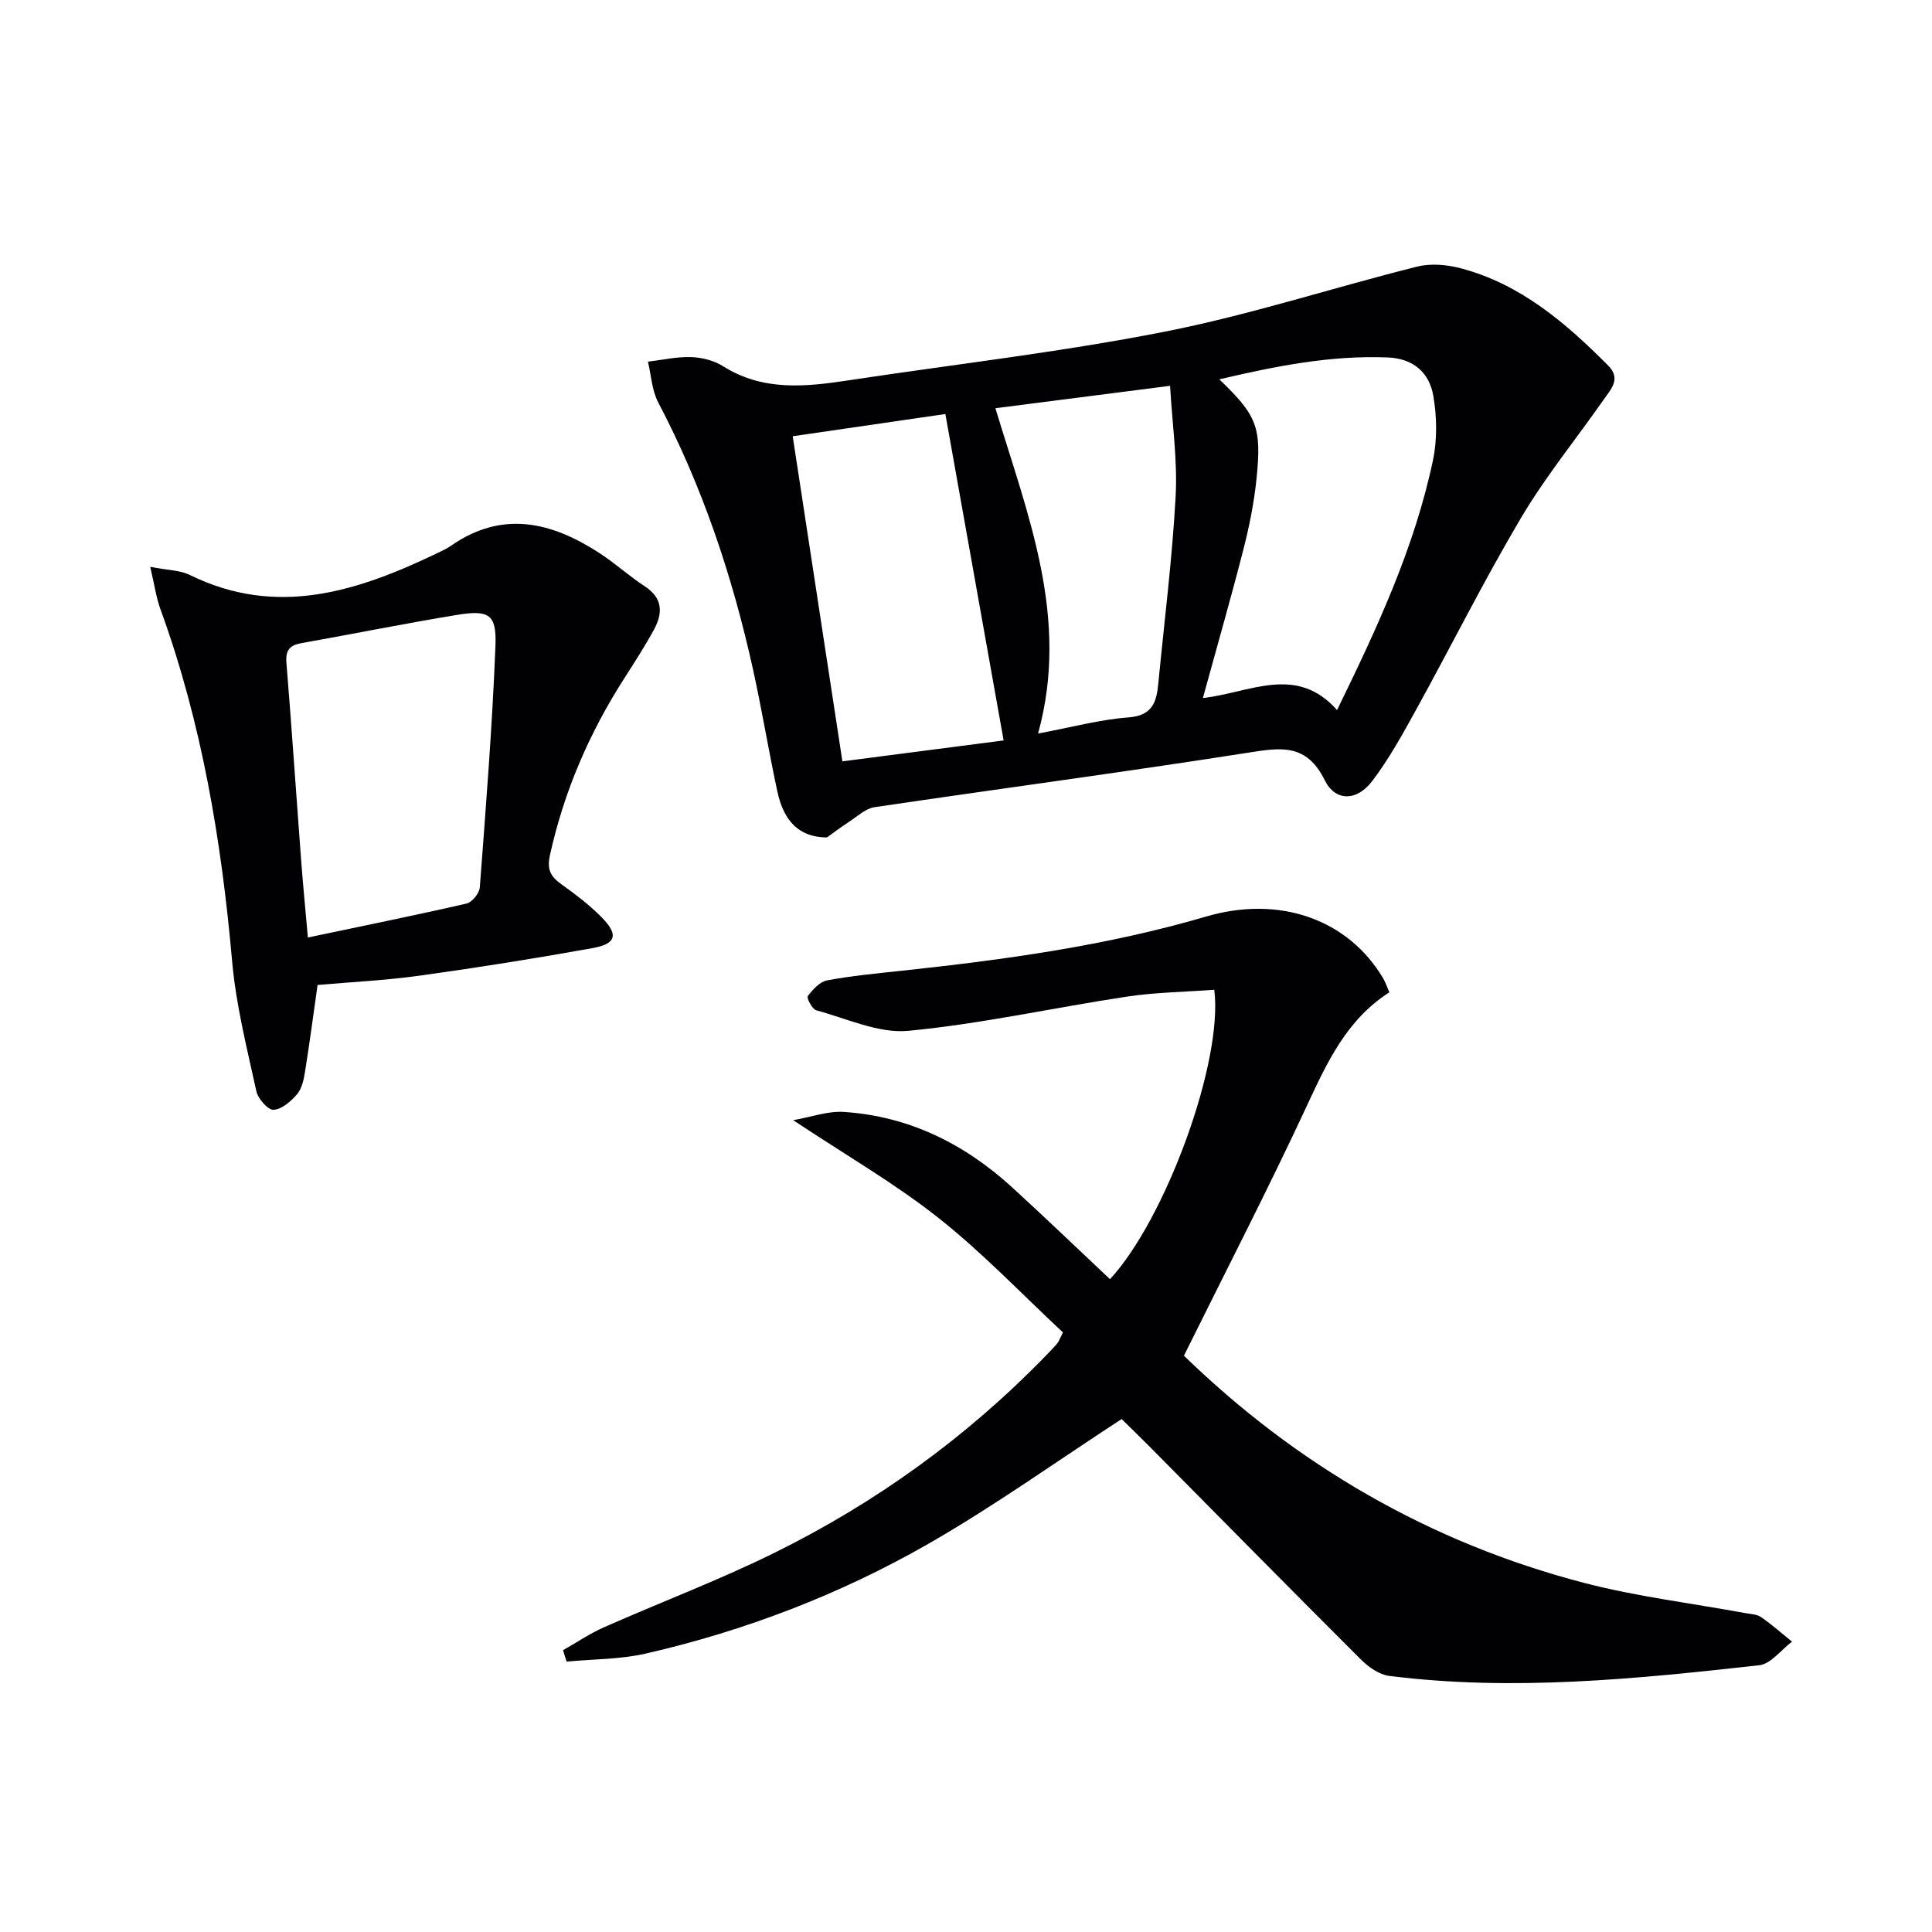
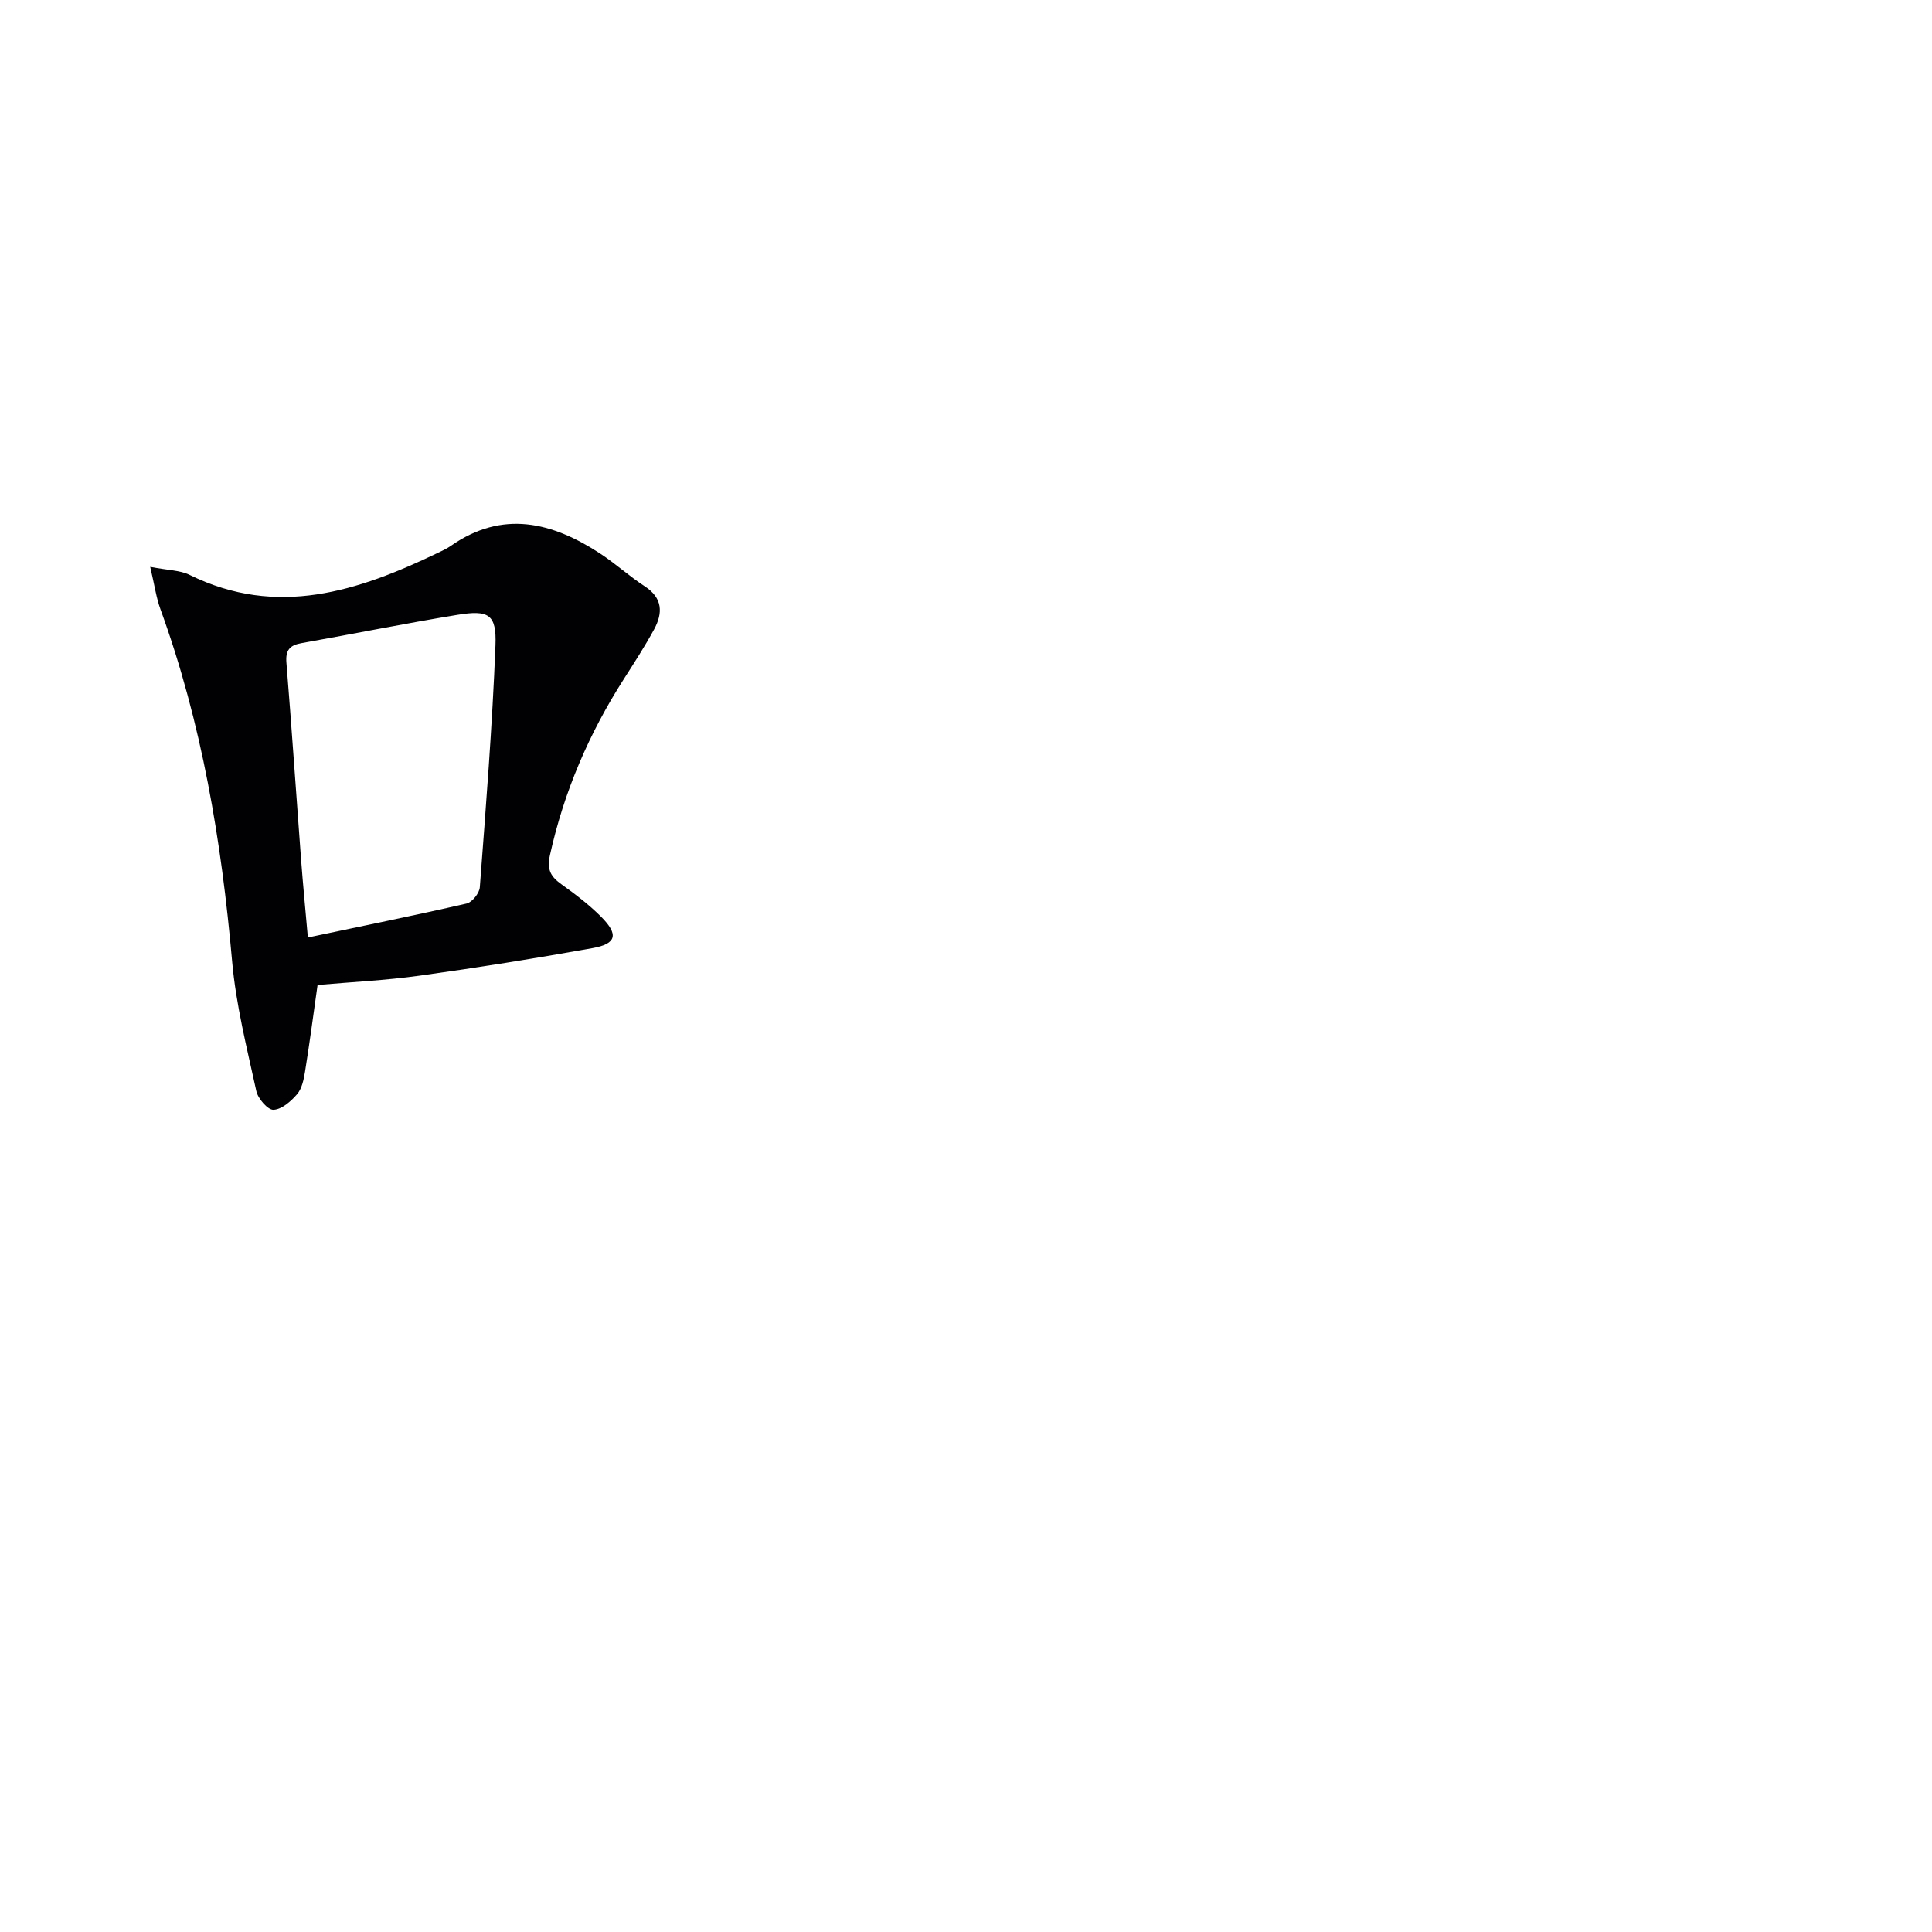
<svg xmlns="http://www.w3.org/2000/svg" enable-background="new 0 0 400 400" viewBox="0 0 400 400">
  <g fill="#010104">
-     <path d="m245.12 280.68c23.18 22.52 50.87 38.73 82.93 47.06 10.87 2.82 22.12 4.18 33.2 6.22 1.14.21 2.46.23 3.35.84 2.24 1.54 4.29 3.37 6.42 5.09-2.26 1.69-4.38 4.61-6.79 4.88-25.46 2.84-50.97 5.44-76.6 2.21-2.07-.26-4.28-1.82-5.83-3.36-14.73-14.69-29.33-29.52-43.97-44.3-2.09-2.11-4.23-4.16-5.61-5.52-13.58 8.84-26.43 18.05-40.08 25.87-18.24 10.44-37.84 17.95-58.37 22.67-5.33 1.23-10.97 1.15-16.46 1.68-.25-.79-.5-1.57-.74-2.36 2.83-1.6 5.55-3.46 8.5-4.76 11.69-5.17 23.69-9.7 35.14-15.34 21.05-10.38 39.91-23.97 56.3-40.86.81-.84 1.63-1.67 2.38-2.56.31-.36.46-.86 1.18-2.28-8.44-7.85-16.59-16.45-25.79-23.72-9.1-7.19-19.26-13.04-30.06-20.22 3.79-.66 7.17-1.92 10.46-1.71 13.46.88 24.96 6.57 34.83 15.58 6.85 6.26 13.54 12.69 20.3 19.05 11.46-12.36 23.49-45.04 21.59-59.92-5.99.45-12.11.52-18.09 1.42-15.1 2.28-30.07 5.63-45.23 7.08-6.18.59-12.75-2.55-19.08-4.25-.84-.23-2.04-2.56-1.76-2.93 1.02-1.35 2.47-2.97 3.99-3.26 5.05-.95 10.19-1.43 15.3-1.98 21.31-2.28 42.48-5.17 63.15-11.23 15.42-4.52 29.52.69 36.69 12.79.49.83.8 1.78 1.28 2.89-8.81 5.64-12.87 14.45-17.06 23.46-7.98 17.16-16.67 34-25.47 51.77z" />
-     <path d="m171.2 173.39c-5.71-.05-8.91-3.31-10.25-9.49-1.82-8.43-3.2-16.95-5.06-25.37-4.25-19.21-10.43-37.74-19.62-55.23-1.31-2.49-1.44-5.6-2.12-8.42 2.98-.35 5.98-1.05 8.95-.95 2.24.08 4.74.71 6.62 1.9 8.24 5.19 17.01 4.27 25.93 2.92 21.81-3.31 43.78-5.81 65.4-10.06 17.66-3.47 34.89-9.12 52.39-13.5 2.84-.71 6.22-.39 9.1.38 12.33 3.29 21.65 11.3 30.41 20.11 2.73 2.74.59 4.89-.88 6.99-5.71 8.18-12.07 15.97-17.14 24.52-7.7 12.99-14.45 26.54-21.75 39.77-2.8 5.07-5.61 10.2-9.1 14.78-3.14 4.13-7.59 4.27-9.81-.21-3.78-7.64-9.06-6.76-15.82-5.7-25.75 4.04-51.6 7.47-77.39 11.29-1.81.27-3.46 1.82-5.1 2.91-1.97 1.28-3.85 2.71-4.76 3.36zm77.85-28.87c9.77-1.1 19.34-7.03 27.77 2.49 8.26-16.89 16.03-33.57 19.86-51.72.9-4.27.81-8.98.08-13.3-.81-4.77-4.07-7.76-9.4-7.98-11.83-.49-23.24 1.79-34.91 4.53 7.77 7.47 8.8 9.87 7.7 20.58-.51 4.93-1.49 9.84-2.72 14.65-2.58 10.07-5.46 20.07-8.38 30.75zm-41.26 8.78c-4.06-22.72-8.02-44.95-12.06-67.58-11.08 1.61-21.18 3.08-31.61 4.6 3.47 22.68 6.85 44.86 10.29 67.31 11.43-1.48 22.36-2.9 33.38-4.33zm7.13-1.43c7.02-1.31 12.83-2.9 18.72-3.34 5.01-.37 5.82-3.24 6.18-7.07 1.24-12.88 2.88-25.74 3.58-38.65.41-7.49-.7-15.05-1.15-22.93-12.59 1.62-24 3.08-36.16 4.64 6.69 22.17 15.45 43.42 8.83 67.35z" />
    <path d="m31.1 117.36c3.73.72 6.19.69 8.15 1.66 18.12 8.93 34.88 3.39 51.45-4.58.9-.43 1.82-.85 2.63-1.42 10.73-7.49 20.96-4.93 30.92 1.58 3.19 2.09 6.04 4.7 9.23 6.78 3.75 2.44 3.78 5.55 1.93 8.95-1.9 3.49-4.07 6.84-6.21 10.19-7.23 11.29-12.44 23.38-15.34 36.53-.69 3.12.23 4.5 2.47 6.1 2.83 2.02 5.64 4.17 8.09 6.62 3.7 3.7 3.26 5.63-1.75 6.53-11.89 2.14-23.83 4.04-35.8 5.7-7.06.98-14.2 1.32-21.12 1.93-.88 6.22-1.66 12.11-2.6 17.97-.26 1.61-.64 3.46-1.63 4.63-1.27 1.48-3.18 3.16-4.89 3.24-1.16.06-3.22-2.3-3.56-3.87-1.94-8.9-4.21-17.82-5.01-26.86-2.2-24.9-6.26-49.35-14.85-72.93-.86-2.36-1.21-4.95-2.11-8.75zm32.64 76.74c11.25-2.37 22.09-4.56 32.86-7.03 1.15-.26 2.65-2.14 2.74-3.36 1.26-16.69 2.59-33.38 3.24-50.1.25-6.45-1.4-7.38-7.95-6.3-10.78 1.77-21.49 3.93-32.25 5.85-2.4.43-3.29 1.46-3.08 4.04 1.1 13.55 2.01 27.12 3.03 40.68.39 5.23.91 10.46 1.41 16.22z" />
  </g>
</svg>